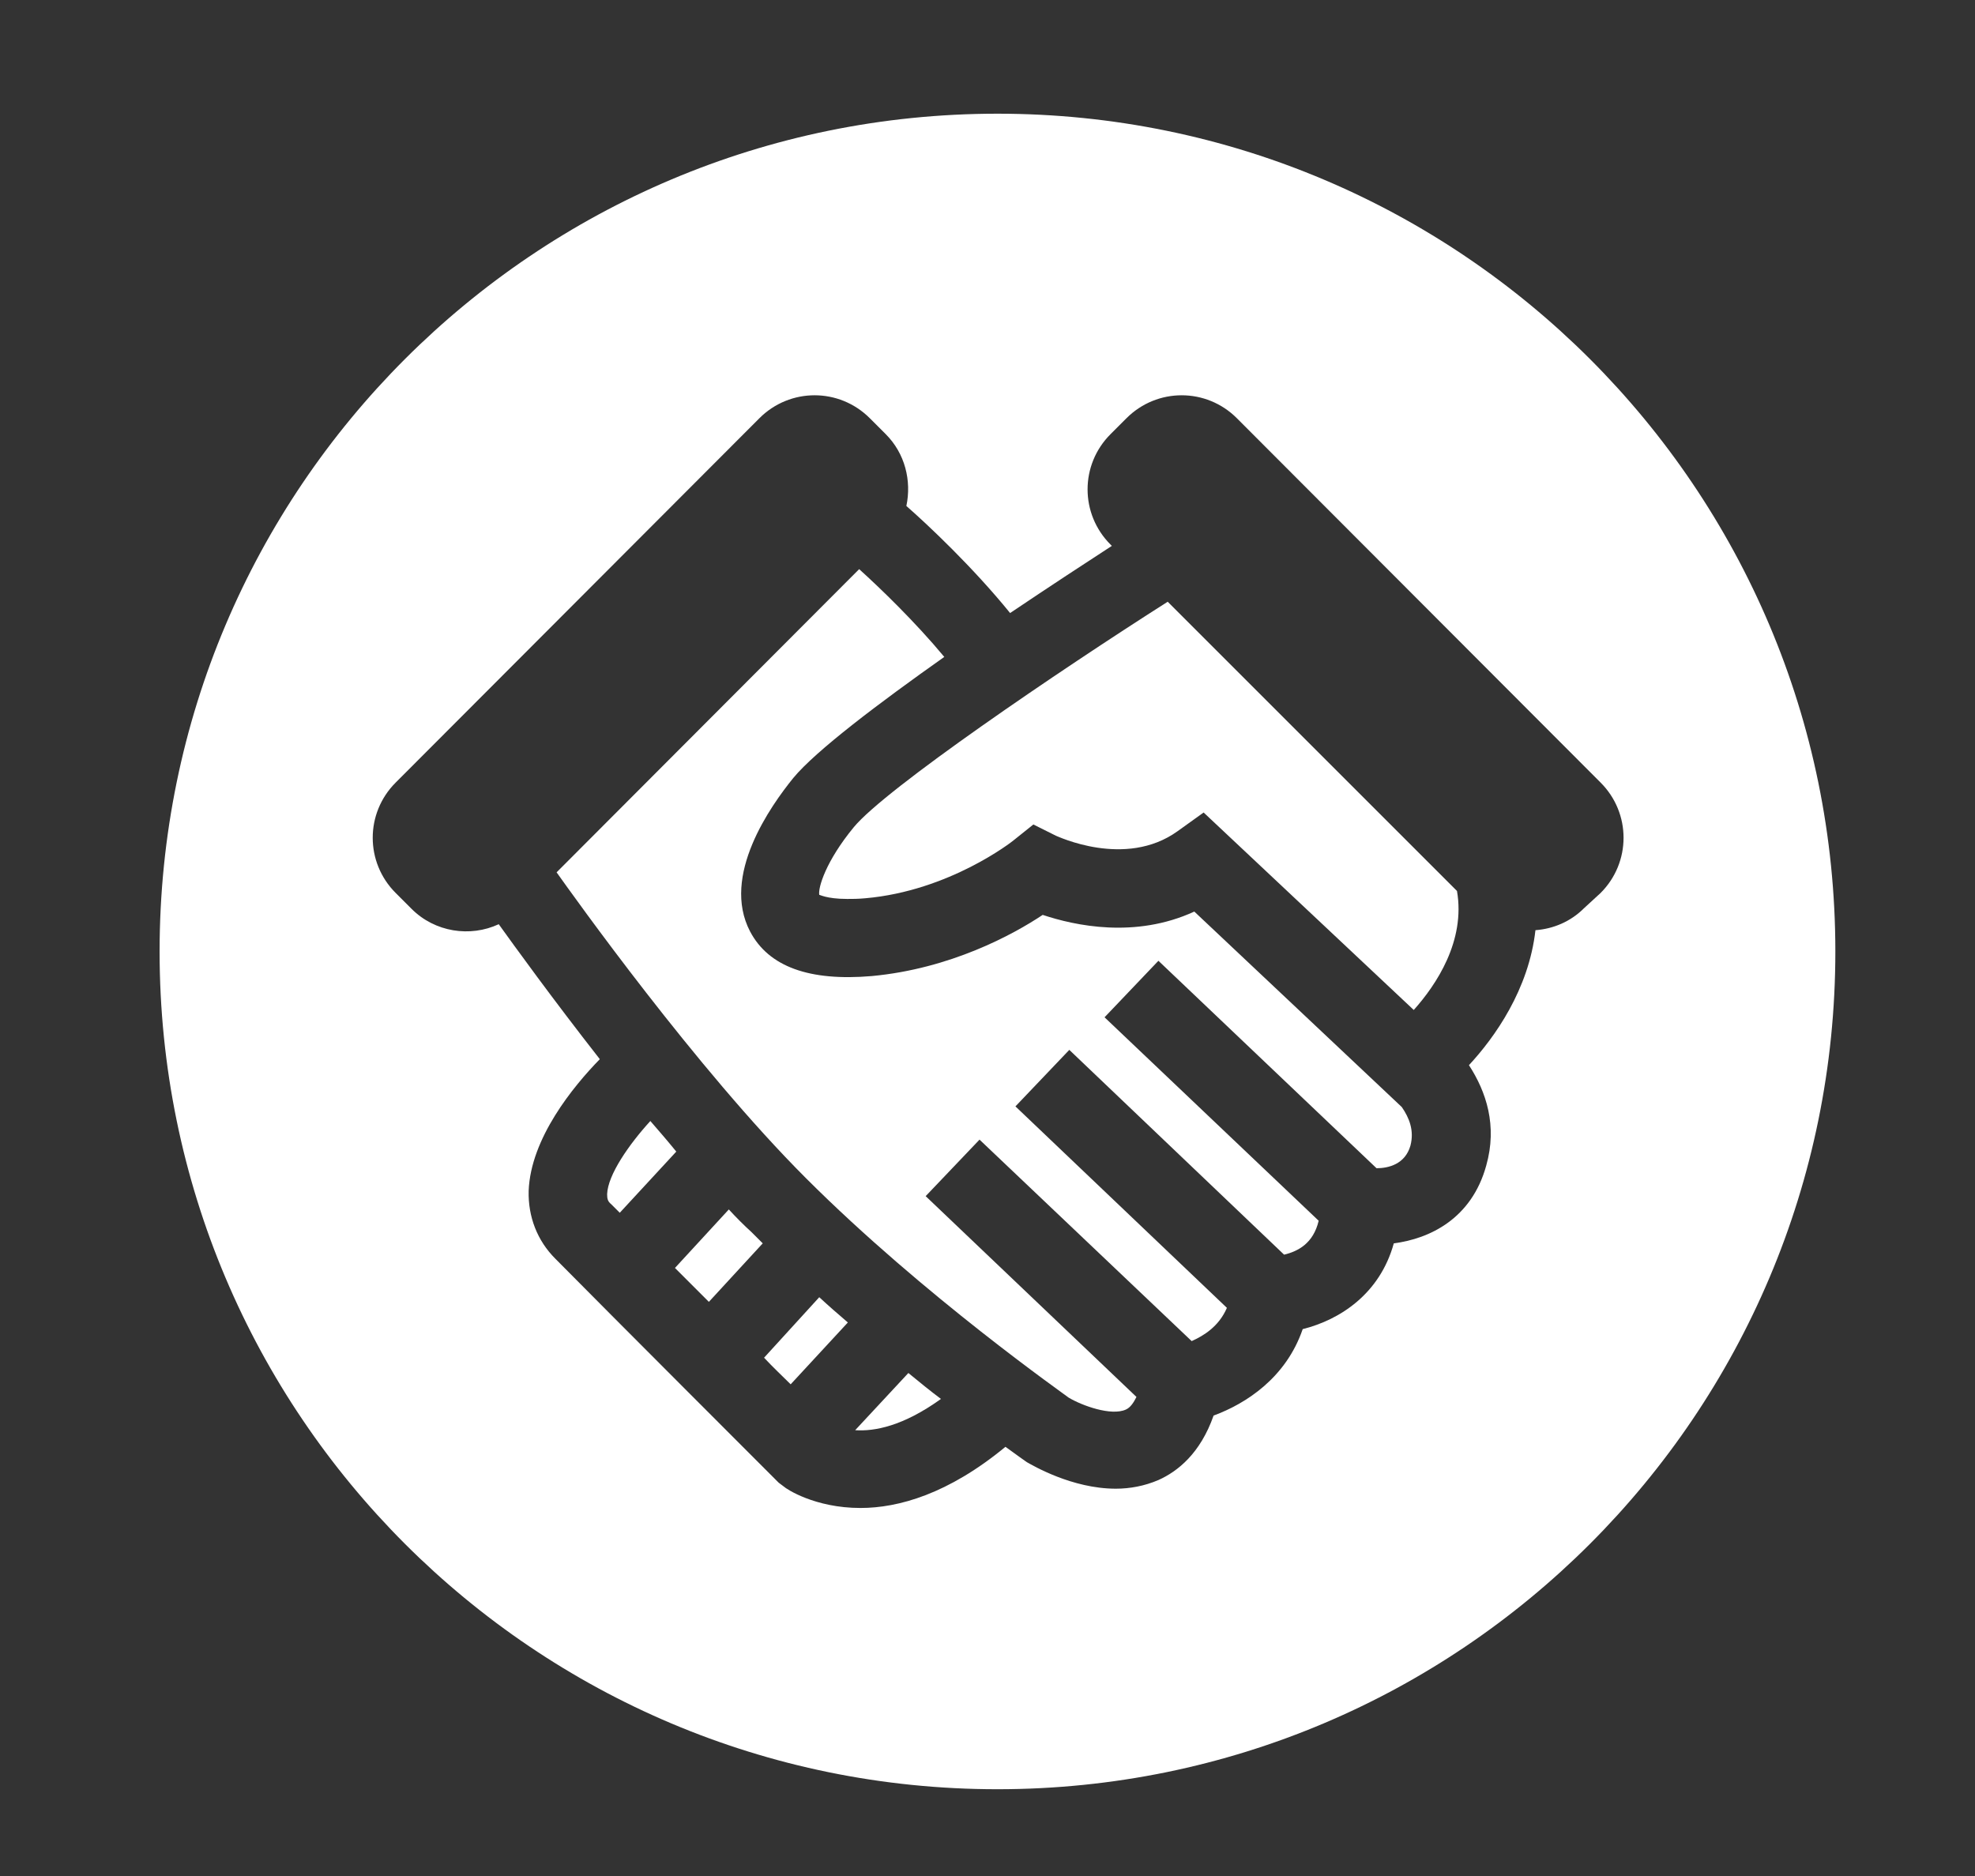
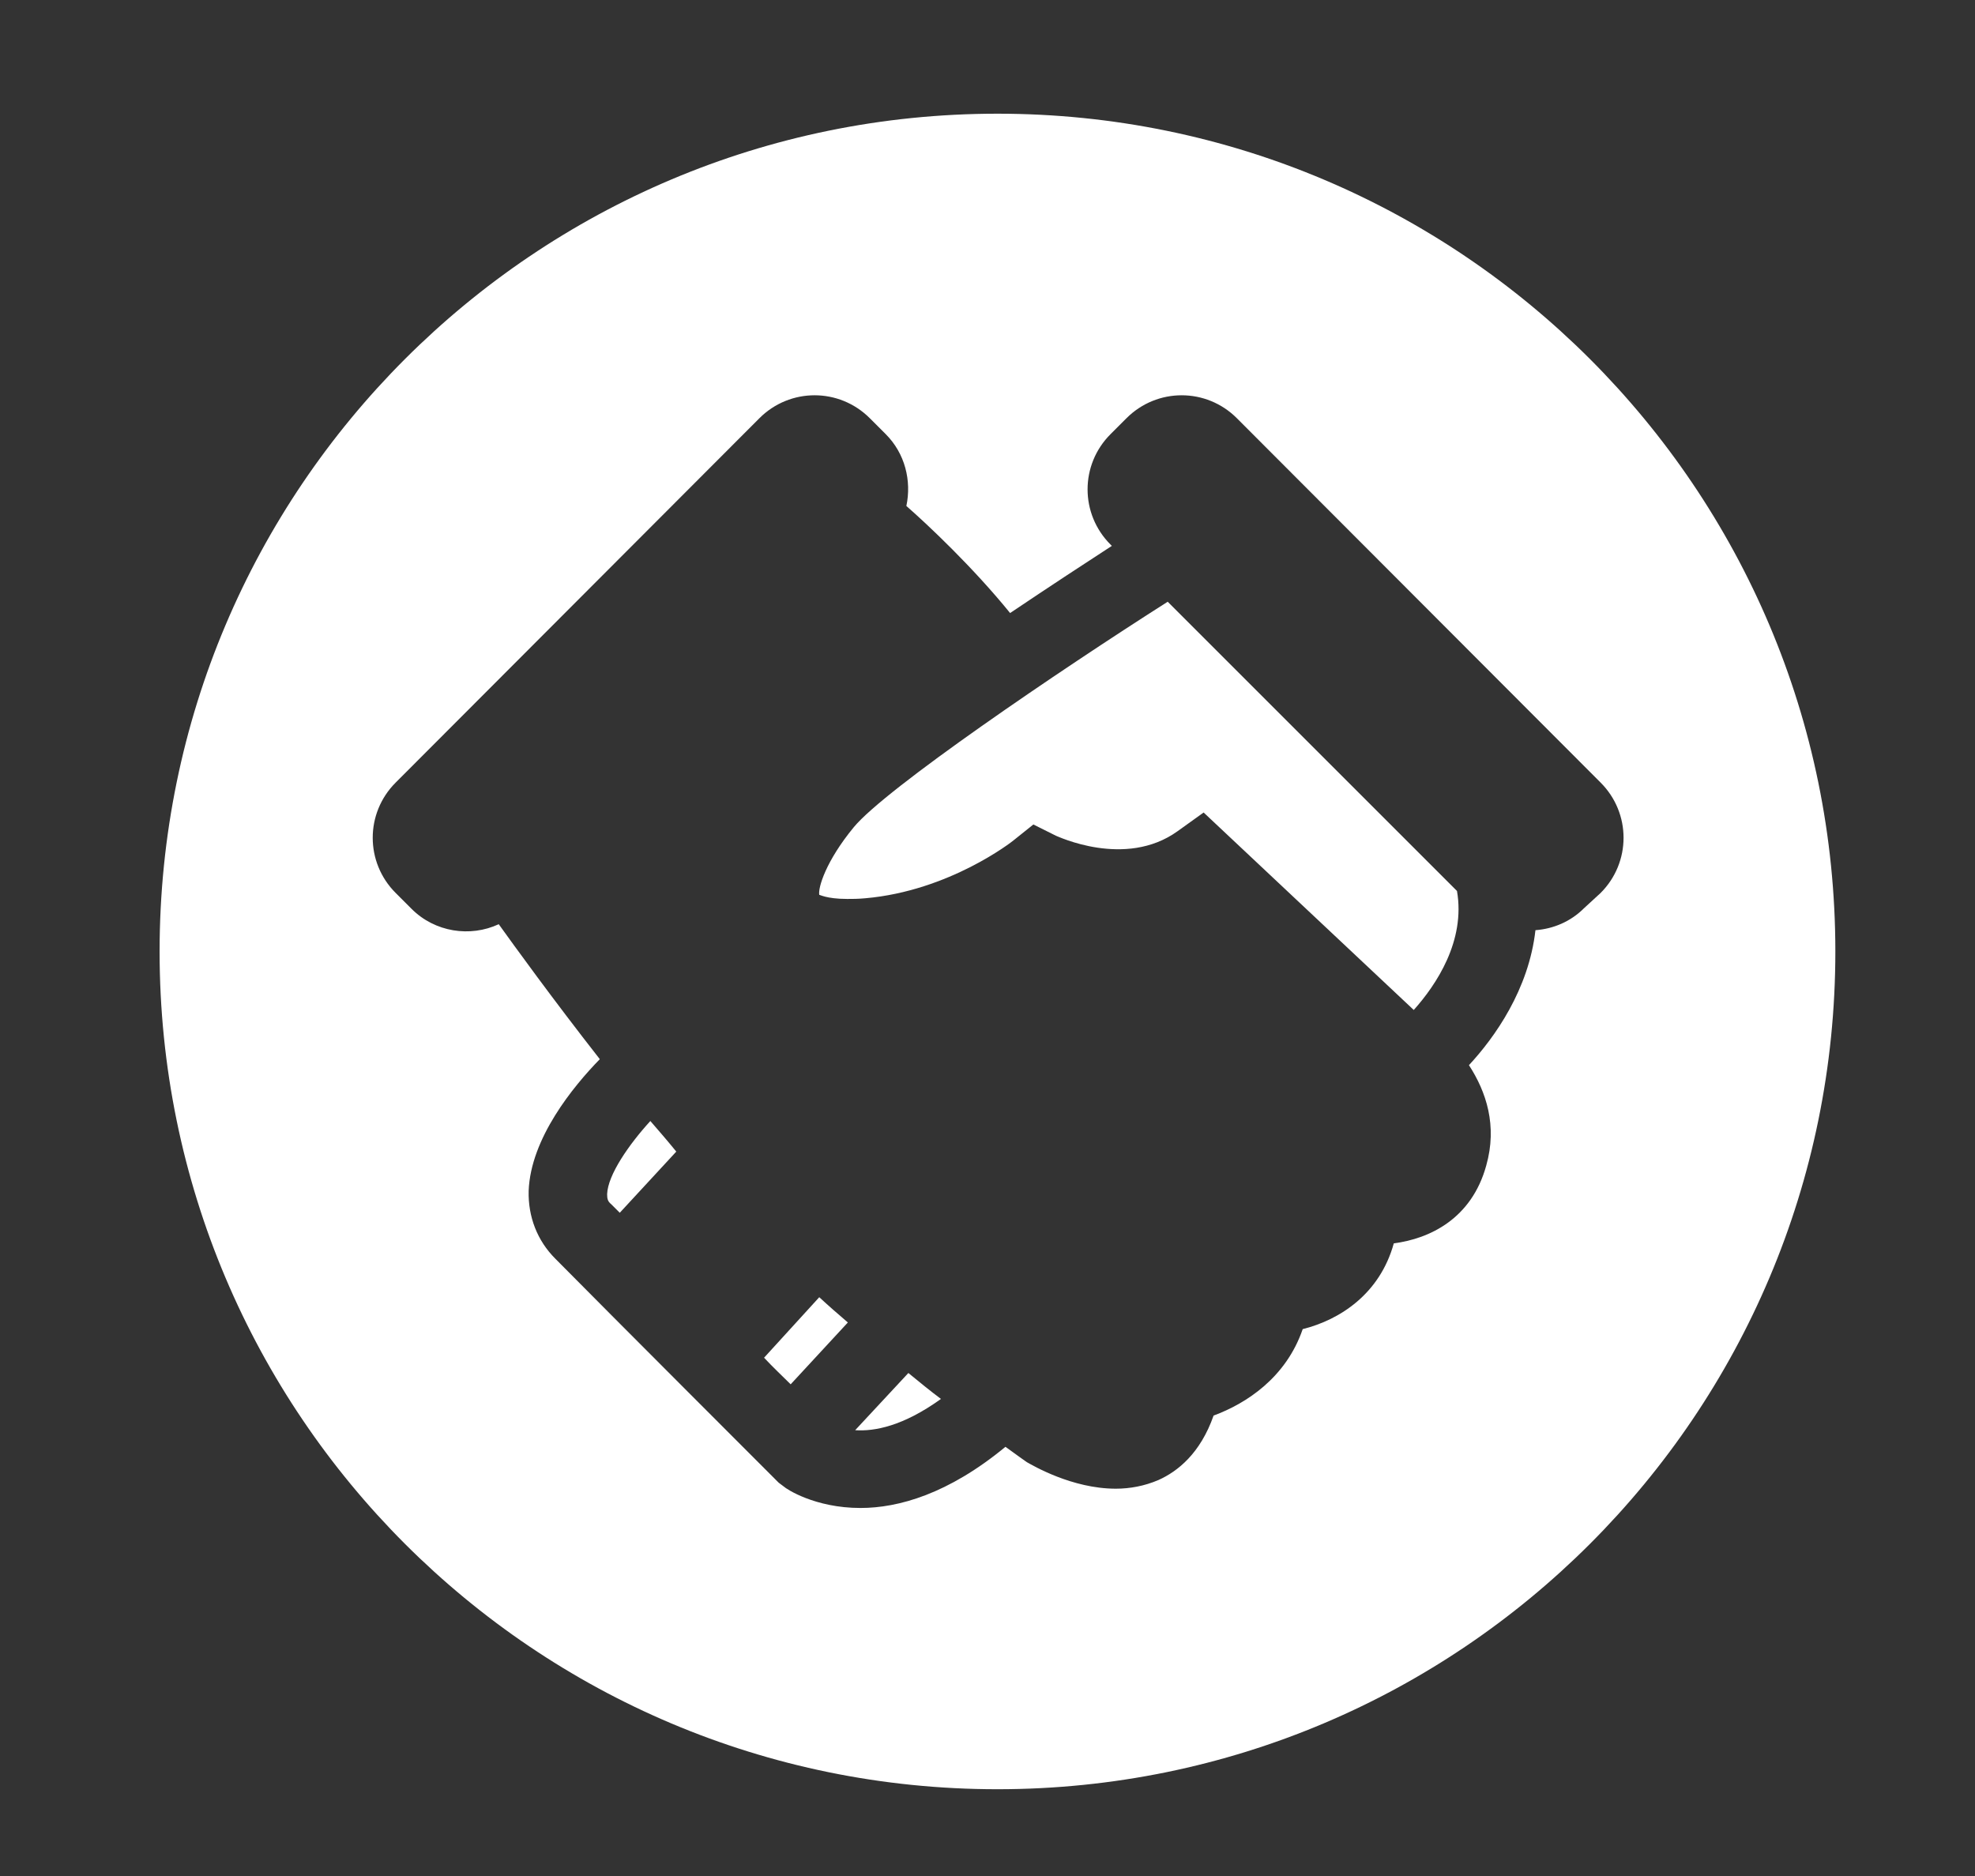
<svg xmlns="http://www.w3.org/2000/svg" version="1.1" id="Layer_1" x="0px" y="0px" viewBox="0 0 297 282.2" style="enable-background:new 0 0 297 282.2;" xml:space="preserve">
  <rect x="0" y="0" width="297" height="282.2" fill="#333333" stroke="none" />
  <style type="text/css">
	.st0{fill:#FFFFFF;}
</style>
  <path class="st0" d="M-776.3,14.6c-68.9,0-124.7,55.8-124.7,124.7S-845.2,264-776.3,264s124.7-55.8,124.7-124.7  S-707.4,14.6-776.3,14.6z M-707.8,114c0,7-5.7,12.7-12.7,12.7s-12.7-5.7-12.7-12.7s5.7-12.7,12.7-12.7S-707.8,107-707.8,114z   M-832.6,86.6c13.5-17.7,34-27.9,56.3-27.9s42.8,10.2,56.3,27.9c1.4,1.8,1,4.3-0.8,5.7c-0.7,0.6-1.6,0.8-2.5,0.8  c-1.2,0-2.4-0.6-3.2-1.6c-12-15.7-30.1-24.7-49.8-24.7s-37.9,9-49.8,24.7c-1.4,1.8-3.9,2.1-5.7,0.8C-833.6,91-834,88.4-832.6,86.6z   M-773.5,135.3l-2.2,5.9c-0.2,0.6-1,0.6-1.3,0l-2.2-5.9l1.1-9.4l-2.4-3.6c-0.4-0.8-0.4-1.8,0.3-2.4c0.4-0.4,1-0.7,1.6-0.7h4.5  c0.6,0,1.2,0.2,1.6,0.7c0.6,0.7,0.7,1.7,0.3,2.4l-2.4,3.6L-773.5,135.3z M-776.3,112.5c-9,0-16.4-7.3-16.4-16.4  c0-9,7.3-16.4,16.4-16.4s16.4,7.3,16.4,16.4C-759.9,105.1-767.3,112.5-776.3,112.5z M-832.2,101.3c7,0,12.7,5.7,12.7,12.7  s-5.7,12.7-12.7,12.7s-12.7-5.7-12.7-12.7C-844.8,107-839.1,101.3-832.2,101.3z M-810.6,162c0,0.7-0.2,1.5-0.6,2.1l-6.4,9.8v25.7  c0,2.1-1.7,3.8-3.8,3.8h-21.5c-2.1,0-3.8-1.7-3.8-3.8v-25.7l-6.4-9.8c-0.4-0.6-0.6-1.3-0.6-2.1v-19.2c0-5.4,3.5-10.2,8.6-11.9l3.2-1  c1.2-0.4,2.4-0.1,3.4,0.6l6.4,4.8l6.4-4.8c1-0.7,2.2-0.9,3.4-0.6l3.2,1c5.1,1.7,8.6,6.5,8.6,11.9V162H-810.6z M-748.4,162.7  c0,0.3-0.1,0.6-0.2,0.8l-10.2,15.6v39.4c0,0.8-0.6,1.5-1.5,1.5h-31.9c-0.8,0-1.5-0.6-1.5-1.5v-39.4l-10.2-15.6  c-0.2-0.2-0.2-0.5-0.2-0.8v-28.5c0-6.3,4-11.8,9.9-13.8c0,0,5-1.5,5.1-1.5c0.6,0,1.1,0.4,1.4,1l9.8,26.9c0.6,1.6,2.8,1.6,3.3,0  l9.8-26.9c0.3-0.7,1.1-1.1,1.8-0.9l4.7,1.4l0,0c5.9,1.9,9.9,7.5,9.9,13.7L-748.4,162.7L-748.4,162.7z M-698.9,162  c0,0.7-0.2,1.5-0.6,2.1l-6.4,9.8v25.7c0,2.1-1.7,3.8-3.8,3.8h-21.5c-2.1,0-3.8-1.7-3.8-3.8v-25.7l-6.4-9.8c-0.4-0.6-0.6-1.3-0.6-2.1  v-19.2c0-5.4,3.5-10.2,8.6-11.9l3.2-1c1.2-0.4,2.4-0.1,3.4,0.6l6.4,4.8l6.4-4.8c1-0.7,2.2-0.9,3.4-0.6l3.2,1  c5.1,1.7,8.6,6.5,8.6,11.9V162H-698.9z" />
  <g>
    <path class="st0" d="M-462.4,104c-16.3,0-29.6,13.3-29.6,29.6c0,2.5,2.1,4.6,4.6,4.6s4.6-2.1,4.6-4.6c0-11.2,9.1-20.4,20.4-20.4   c2.6,0,4.6-2.1,4.6-4.6C-457.7,106.1-459.8,104-462.4,104z" />
    <path class="st0" d="M-462.4,12.1c-68.9,0-124.7,55.8-124.7,124.7s55.8,124.7,124.7,124.7s124.7-55.8,124.7-124.7   S-393.5,12.1-462.4,12.1z M-423.9,88.5l11.5-11.5c1.8-1.8,4.7-1.8,6.5,0c1.8,1.8,1.8,4.7,0,6.5L-417.3,95c-0.9,0.9-2.1,1.3-3.3,1.3   c-1.2,0-2.4-0.4-3.3-1.3C-425.7,93.2-425.7,90.3-423.9,88.5z M-467,58.2c0-2.6,2.1-4.6,4.6-4.6c2.6,0,4.6,2.1,4.6,4.6v16.2   c0,2.6-2.1,4.6-4.6,4.6s-4.6-2.1-4.6-4.6V58.2z M-518.9,76.9c1.8-1.8,4.7-1.8,6.5,0l11.5,11.5c1.8,1.8,1.8,4.7,0,6.5   c-0.9,0.9-2.1,1.3-3.3,1.3c-1.2,0-2.4-0.4-3.3-1.3L-519,83.4C-520.7,81.7-520.7,78.8-518.9,76.9z M-537.6,138.1   c-2.6,0-4.6-2.1-4.6-4.6c0-2.6,2.1-4.6,4.6-4.6h16.2c2.6,0,4.6,2.1,4.6,4.6c0,2.6-2.1,4.6-4.6,4.6H-537.6z M-500.9,178.5   l-11.5,11.5c-0.9,0.9-2.1,1.3-3.3,1.3s-2.4-0.4-3.3-1.3c-1.8-1.8-1.8-4.7,0-6.5l11.5-11.5c1.8-1.8,4.7-1.8,6.5,0   C-499.1,173.8-499.1,176.7-500.9,178.5z M-443.4,203.9c0,3.9-2.8,7.1-6.5,7.6l-1.2,4.4c-0.7,2.4-2.8,4.1-5.3,4.1h-11.9   c-2.5,0-4.7-1.7-5.3-4.1l-1.2-4.4c-3.7-0.6-6.6-3.8-6.6-7.7V199c0-2.6,2.1-4.7,4.7-4.7h28.6c2.6,0,4.7,2.1,4.7,4.7V203.9z    M-442.9,182.4c-0.5,3.3-3.4,5.7-6.7,5.7h-25.5c-3.3,0-6.2-2.4-6.7-5.7c-1.2-7.6-4.7-14.9-10.1-20.5c-7-7.3-11.3-17.1-11.4-28   c-0.2-22.8,17.9-41.3,40.7-41.5c22.8-0.2,41.3,18.3,41.3,41c0,11.1-4.4,21.1-11.5,28.5C-438.3,167.6-441.8,174.8-442.9,182.4z    M-405.9,190c-0.9,0.9-2.1,1.3-3.3,1.3c-1.2,0-2.4-0.4-3.3-1.3l-11.5-11.5c-1.8-1.8-1.8-4.7,0-6.5c1.8-1.8,4.7-1.8,6.5,0l11.4,11.5   C-404.1,185.3-404.1,188.2-405.9,190z M-387.1,138.1h-16.2c-2.6,0-4.6-2.1-4.6-4.6c0-2.6,2.1-4.6,4.6-4.6h16.2   c2.6,0,4.6,2.1,4.6,4.6S-384.6,138.1-387.1,138.1z" />
  </g>
  <g>
-     <path class="st0" d="M-157.7,10.5c-68.9,0-124.7,55.8-124.7,124.7s55.8,124.7,124.7,124.7S-33,204.1-33,135.2   S-88.8,10.5-157.7,10.5z M-65.5,118.3c1.8-0.2,3.4,1,3.6,2.8l0.6,5c0.2,1.8-1,3.4-2.8,3.6l-16.4,2.1c-1.8,0.2-3.4-1-3.6-2.8l-0.6-5   c-0.2-1.8,1-3.4,2.8-3.6L-65.5,118.3z M-73.7,88.6l2.5,4.4c0.9,1.6,0.3,3.5-1.2,4.4l-14.4,8.1c-1.6,0.9-3.5,0.3-4.4-1.2l-2.5-4.4   c-0.9-1.6-0.3-3.5,1.2-4.4l14.4-8.1C-76.6,86.4-74.6,87-73.7,88.6z M-111.8,76.3l10.3-12.9c1.1-1.4,3.2-1.6,4.6-0.5L-93,66   c1.4,1.1,1.6,3.2,0.5,4.6l-10.3,12.9c-1.1,1.4-3.2,1.6-4.6,0.5l-3.9-3.1C-112.6,79.7-112.9,77.7-111.8,76.3z M-136.8,65.7l4.7-15.8   c0.5-1.7,2.3-2.7,4-2.2l4.8,1.4c1.7,0.5,2.7,2.3,2.2,4l-4.7,15.8c-0.5,1.7-2.3,2.7-4,2.2l-4.8-1.4   C-136.3,69.2-137.3,67.4-136.8,65.7z M-151.8,150.3l21.6-31.7h10.8v29.7h6.5v7.6h-6.5v12.9h-9v-12.9h-23.5L-151.8,150.3   L-151.8,150.3z M-162.5,45.2l5-0.5c1.8-0.2,3.4,1.1,3.5,2.9l1.6,16.5c0.2,1.8-1.1,3.4-2.9,3.5l-5,0.5c-1.8,0.2-3.4-1.1-3.5-2.9   l-1.6-16.5C-165.6,47-164.3,45.4-162.5,45.2z M-157.7,132.6c0,16.1-22.5,18.9-22.7,28.4h23.5v7.9h-33.3c-0.2-1.6-0.4-3-0.4-4.5   c0-18.1,23.5-21,23.5-31c0-4.4-3.4-7-7.6-7c-5.9,0-9.1,5.9-9.1,5.9l-6.8-4.5c0,0,4.6-10,16.6-10   C-165.2,117.8-157.7,123.2-157.7,132.6z M-195.5,55.9l4.4-2.3c1.6-0.8,3.5-0.2,4.4,1.4l7.6,14.7c0.8,1.6,0.2,3.5-1.4,4.4l-4.4,2.3   c-1.6,0.8-3.6,0.2-4.4-1.4l-7.6-14.7C-197.7,58.7-197,56.7-195.5,55.9z M-62.1,151.8l-1.7,6c-13.4,47.9-62.4,77.6-110.5,65.1   C-220.6,210.8-249,165-240.5,119l-11.3-3.2c-2.4-0.7-3.2-3.7-1.4-5.4l32.4-31.7c1.8-1.7,4.8-0.9,5.4,1.5l11.3,44   c0.6,2.4-1.6,4.6-4,3.9l-10.4-2.9c-5.1,34,16.3,67.4,50.7,75.9c35.9,8.9,72.1-13.6,82.1-49.1l1.7-6.3c0.5-1.7,2.3-2.7,4-2.3   l15.6,4.4C-62.7,148.3-61.6,150.1-62.1,151.8z" />
    <path class="st0" d="M-128.3,132.8c0-2.5,0.4-5.2,0.4-5.2h-0.1c0,0-1.1,2.7-2.5,4.6l-11.6,16.1v0.1h13.9L-128.3,132.8L-128.3,132.8   z" />
  </g>
  <g>
    <path class="st0" d="M49,558.7c-57.6,0-104.5-46.9-104.5-104.5S-8.6,349.7,49,349.7s104.5,46.9,104.5,104.5S106.6,558.7,49,558.7z    M49,368.7c-47.1,0-85.5,38.4-85.5,85.5S1.9,539.7,49,539.7s85.5-38.4,85.5-85.5S96.1,368.7,49,368.7z" />
  </g>
  <g>
    <polygon class="st0" points="103,471.7 34.5,471.7 34.5,393.2 43.5,393.2 43.5,462.7 103,462.7  " />
  </g>
  <g>
-     <path class="st0" d="M-764.8-248.5c-42.2,0-76.5,34.3-76.5,76.5s34.3,76.5,76.5,76.5s76.5-34.3,76.5-76.5S-722.6-248.5-764.8-248.5   z M-766.4-161.8v-70.2h8.1v62.2h53.2v8.1H-766.4z" />
    <path class="st0" d="M-764.8-298c-69.6,0-126,56.4-126,126s56.4,126,126,126s126-56.4,126-126S-695.2-298-764.8-298z M-764.8-78.5   c-51.6,0-93.5-41.9-93.5-93.5s41.9-93.5,93.5-93.5s93.5,41.9,93.5,93.5S-713.2-78.5-764.8-78.5z" />
  </g>
  <g>
    <path class="st0" d="M97.8,168.6c-3.2,3.5-6.4,8.1-6.5,11c0,0.7,0.1,1.1,0.6,1.5c0.4,0.4,0.8,0.8,1.3,1.3l8.5-9.2   C100.4,171.6,99.1,170.1,97.8,168.6z" />
    <path class="st0" d="M128.6,215.1c2.9,0.2,7.2-0.6,12.9-4.7c-1.6-1.2-3.2-2.5-4.9-3.9L128.6,215.1z" />
-     <path class="st0" d="M109.6,181.9l-8.1,8.8c1.7,1.7,3.4,3.4,5.1,5.1l8.1-8.8c-0.6-0.6-1.1-1.1-1.7-1.7   C111.9,184.3,110.7,183.1,109.6,181.9z" />
    <path class="st0" d="M114.9,204.2c1.4,1.5,2.8,2.8,4,4l8.6-9.3c-1.4-1.2-2.9-2.5-4.3-3.8L114.9,204.2z" />
-     <path class="st0" d="M179.6,137.1c-8.9,4.1-18,2.1-22.8,0.5c-4.5,3-13.9,8.1-25.7,9.2c-9.4,0.8-15.5-1.4-18.3-6.7   c-4.4-8.4,3.1-18.9,6.5-23.1c3.4-4.1,12.8-11.2,22.7-18.2c-4.4-5.3-9.7-10.4-12.8-13.2l-45.5,45.6c2.5,3.5,20.9,29.4,37.5,46   c17.7,17.7,39.3,32.8,39.5,33c2,1.2,6.4,2.8,8.6,1.8c0.7-0.3,1.2-1.1,1.6-1.9l-31.7-30.2l8.1-8.5l31.9,30.3c1.8-0.8,4.1-2.2,5.3-5   l-31.8-30.3l8.1-8.5l32.3,30.8c2.1-0.5,4.4-1.7,5.2-5.1l-32.2-30.6l8.1-8.5l32.8,31.2c1.8,0,4.3-0.6,5.1-3.4   c0.6-2.3-0.2-4.2-1.3-5.8L179.6,137.1z" />
    <path class="st0" d="M150,17.1c-69.6,0-126,56.4-126,126s56.4,126,126,126s126-56.4,126-126S219.6,17.1,150,17.1z M238.2,136.6   c-2,2-4.6,3.1-7.3,3.3c-1,8.9-6.1,16.1-10,20.3c2.6,4,4.3,9.1,2.6,15.1c-2.2,8-8.5,11-13.9,11.7c-2.1,7.6-8.1,11.5-13.7,12.9   c-2.5,7.3-8.5,11.2-13.4,13c-2,5.7-5.4,8.4-8.3,9.7c-2.1,0.9-4.3,1.3-6.4,1.3c-6.6,0-12.5-3.5-13.4-4c-0.3-0.2-1.4-1-3.2-2.3   c-8.6,7.1-16.1,9.2-21.8,9.2c-6.9,0-11.2-2.9-11.5-3.2l-0.8-0.6c0,0-25.2-25.2-33.6-33.7c-2.7-2.7-4.1-6.3-4-10.2   c0.3-7.9,6.7-15.7,10.7-19.8C83,150.1,77.3,142.2,75,139c-4.3,2-9.6,1.2-13.1-2.3l-2.4-2.4c-4.6-4.6-4.6-12,0-16.6l54.7-54.8   c4.6-4.6,12-4.6,16.6,0l2.4,2.4c2.9,2.9,3.9,7,3.1,10.8c3.2,2.8,10,9.2,15.6,16.1c6.1-4.1,11.6-7.7,15.3-10.1l-0.2-0.2   c-4.6-4.6-4.6-12,0-16.6l2.4-2.4c4.6-4.6,12-4.6,16.6,0l54.7,54.8c4.6,4.6,4.6,12,0,16.6L238.2,136.6z" />
    <path class="st0" d="M175.6,90.5c-16.5,10.5-42.4,28.1-47.2,33.9c-4.2,5.1-5.4,9.1-5.2,10.2c0-0.1,1,0.6,4.2,0.6   c0.8,0,1.6,0,2.7-0.1c12.7-1.1,22.2-8.6,22.3-8.7l3-2.4l3.4,1.7c0.1,0,10.4,5,18.3-0.7l3.9-2.8l31.6,29.7   c3.4-3.8,7.8-10.4,6.5-17.9L175.6,90.5z" />
  </g>
</svg>